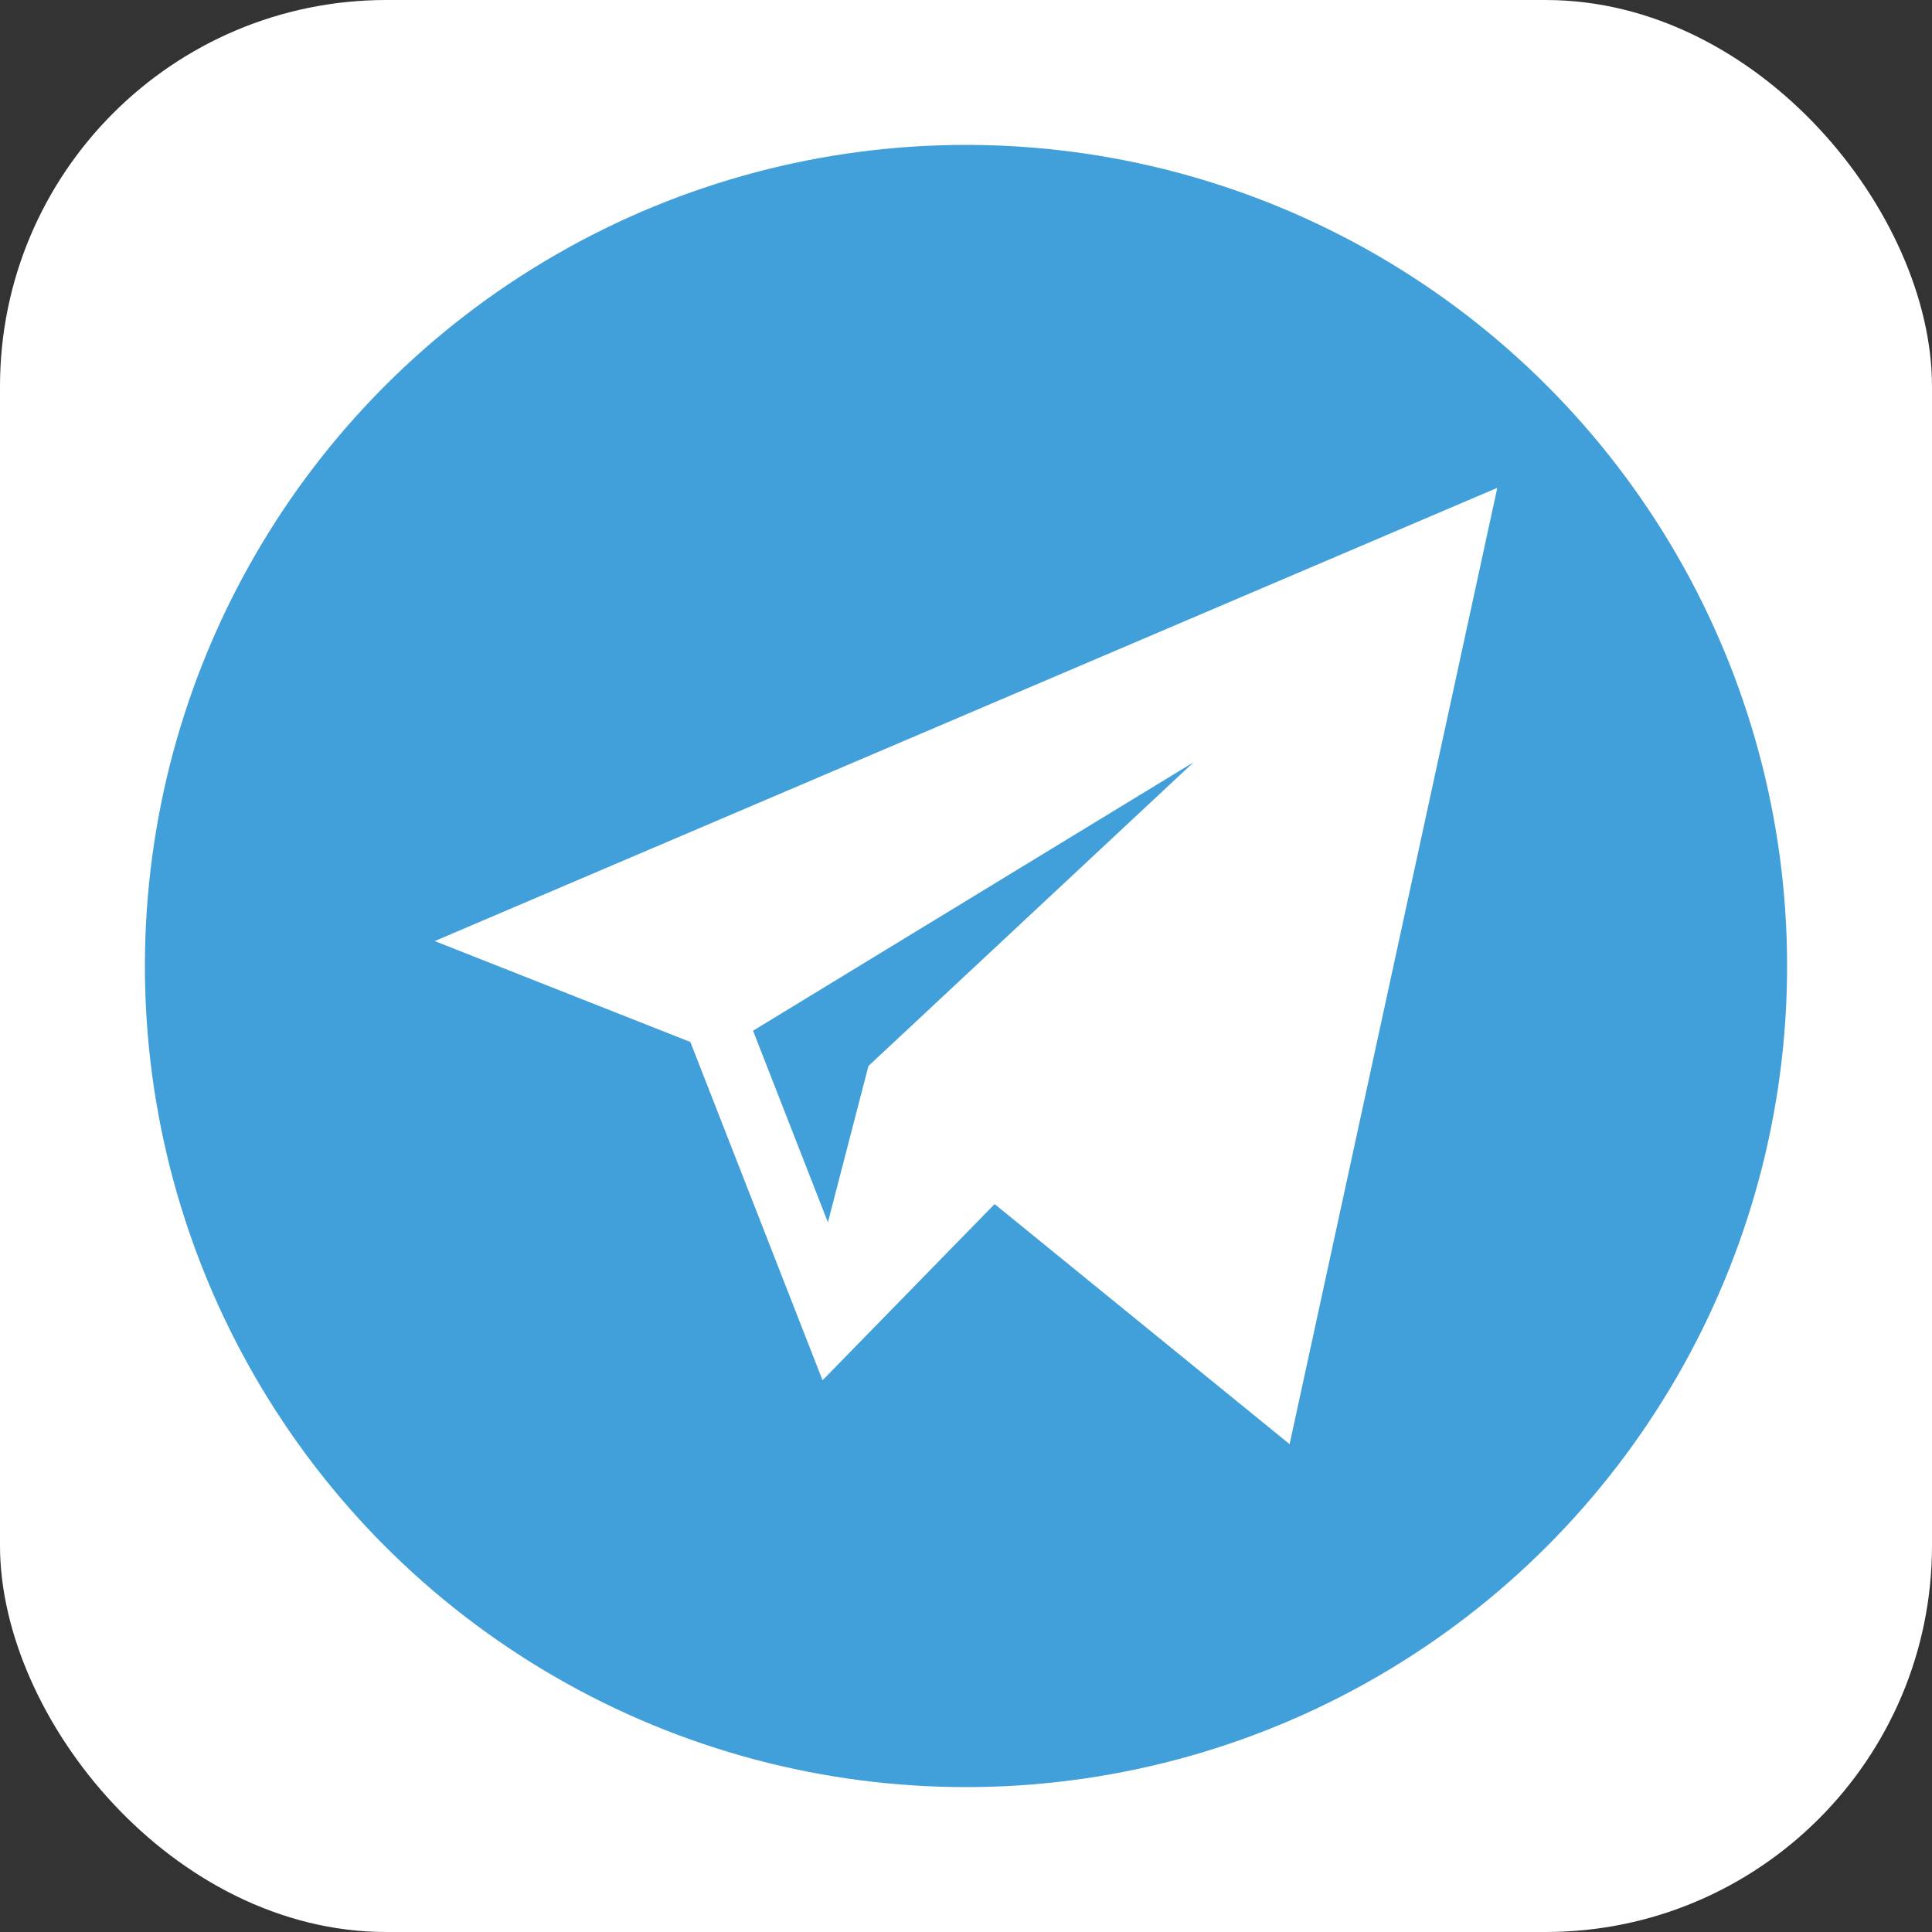
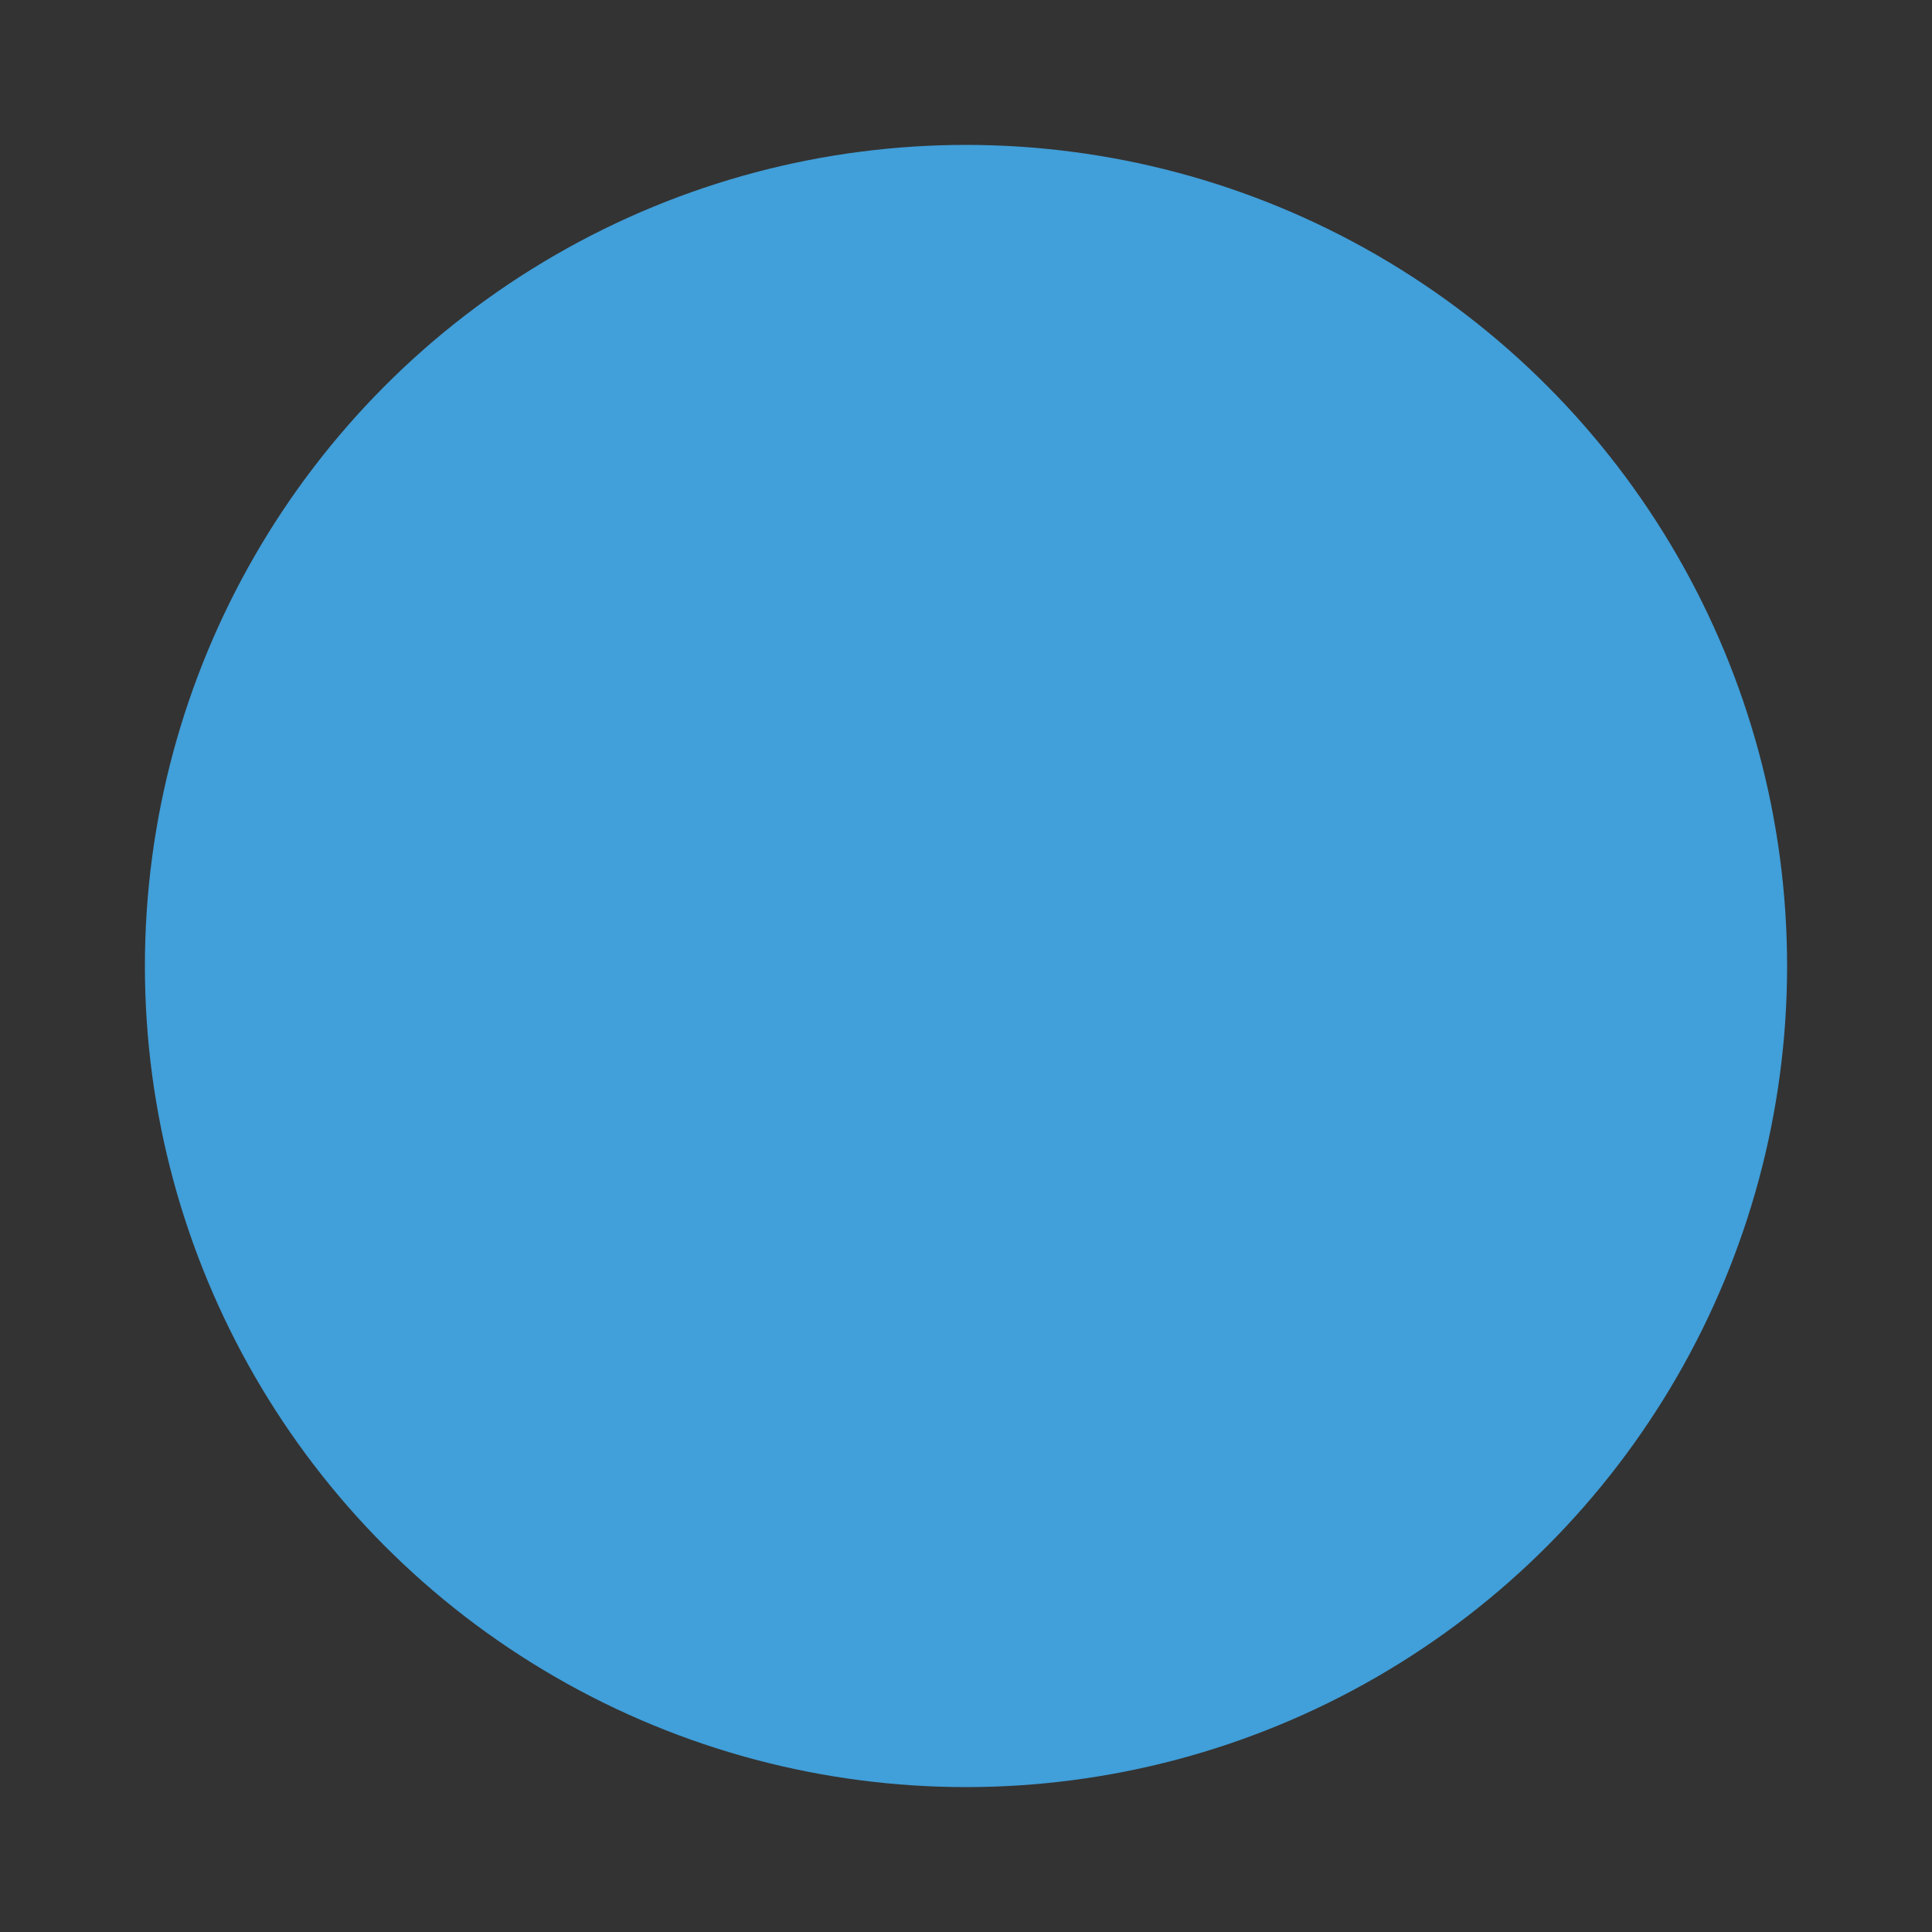
<svg xmlns="http://www.w3.org/2000/svg" width="40" height="40" viewBox="0 0 40 40" fill="none">
  <rect x="0" y="0" width="40" height="40" fill="#333333" stroke="none" />
-   <rect width="40" height="40" rx="8" fill="white" />
  <circle cx="20" cy="20" r="17" fill="#419FD9" />
-   <path d="M14.293 21.573L17.03 28.577L20.592 24.929L26.7 29.9L31 10.1L9 19.484L14.293 21.573ZM24.713 15.781L17.98 22.07L17.141 25.307L15.591 21.34L24.713 15.781Z" fill="white" />
</svg>